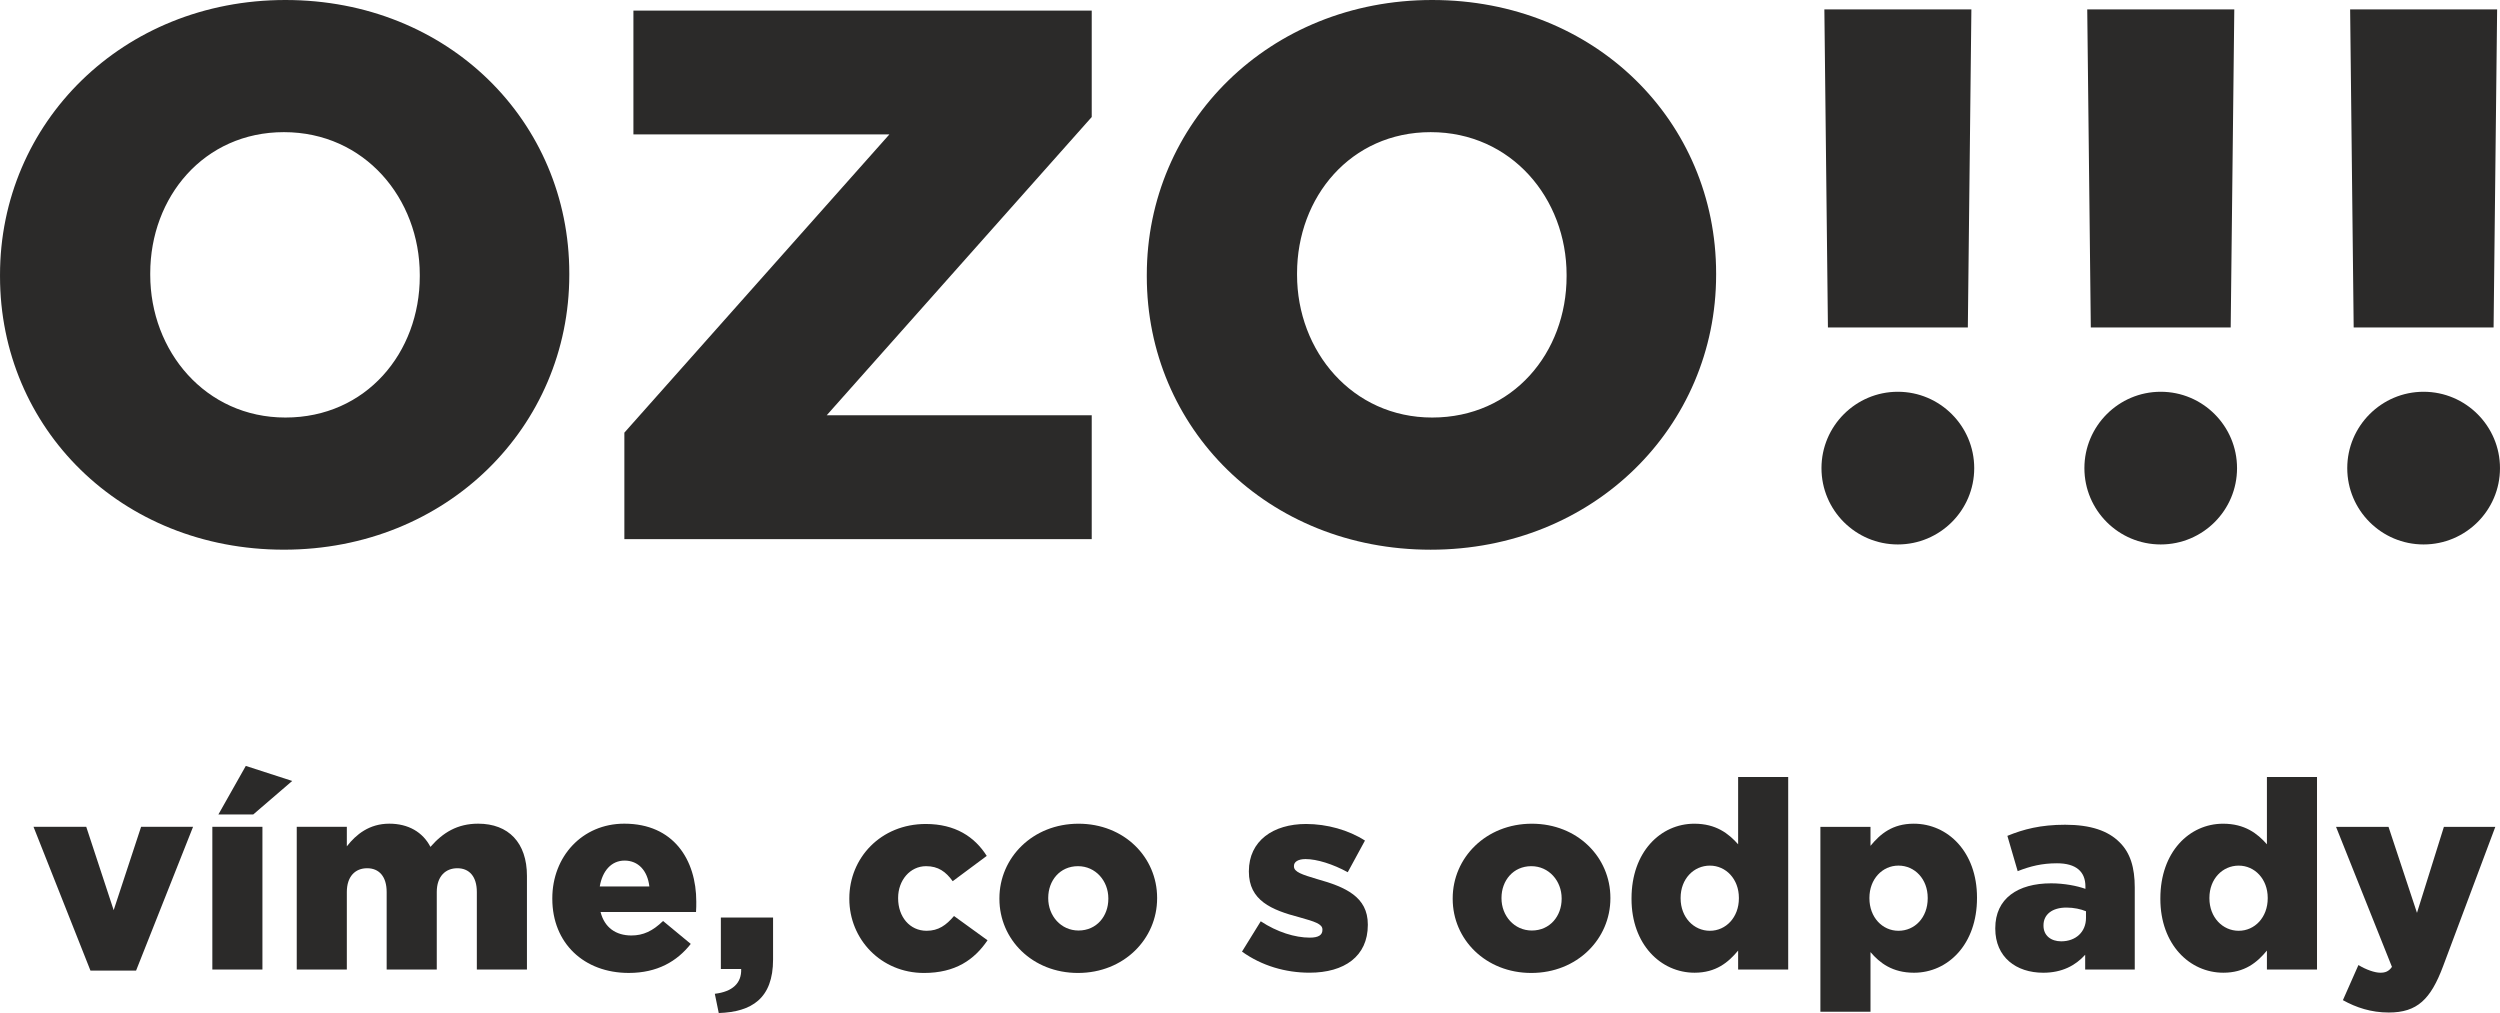
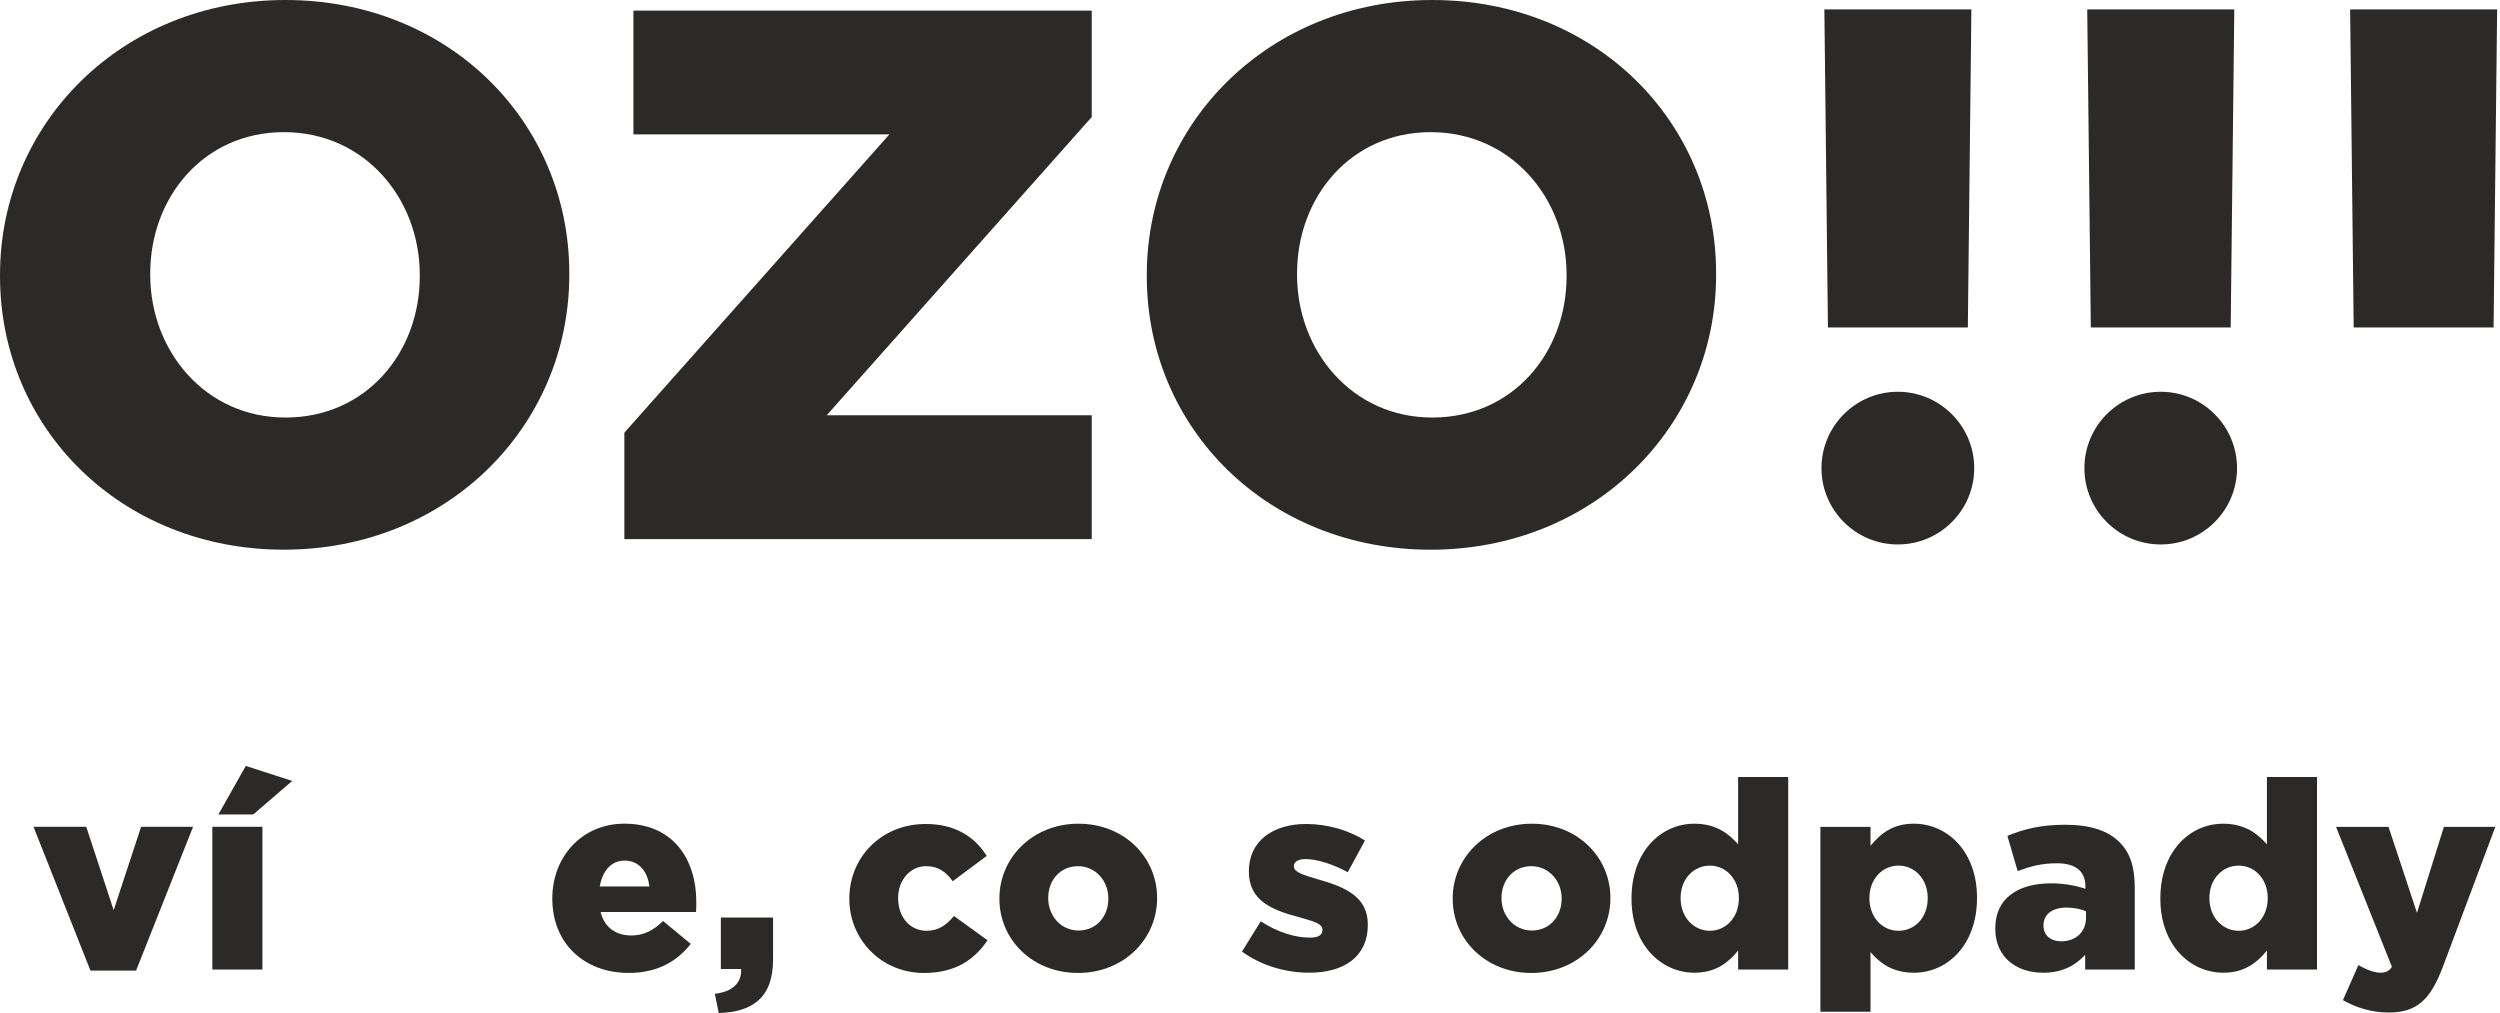
<svg xmlns="http://www.w3.org/2000/svg" xml:space="preserve" width="127.617mm" height="51.712mm" version="1.1" style="shape-rendering:geometricPrecision; text-rendering:geometricPrecision; image-rendering:optimizeQuality; fill-rule:evenodd; clip-rule:evenodd" viewBox="0 0 12761.68 5171.24">
  <defs>
    <style type="text/css">
   
    .fil0 {fill:#2B2A29;fill-rule:nonzero}
   
  </style>
  </defs>
  <g id="Vrstva_x0020_1">
    <path class="fil0" d="M-0 1410.72l0 -7.72c0,-774.83 624.29,-1403 1456.91,-1403 832.36,0 1449.13,620.53 1449.13,1395.37l0 7.63c0,774.62 -624.4,1402.98 -1456.85,1402.98 -832.53,0 -1449.19,-620.62 -1449.19,-1395.26zm2142.79 0l0 0 0 -7.72c0,-389.31 -281.19,-728.42 -693.6,-728.42 -408.62,0 -682.32,331.48 -682.32,720.79l0 7.63c0,389.18 281.53,728.4 690.04,728.4 412.4,0 685.88,-331.4 685.88,-720.68z" />
    <polygon class="fil0" points="3187.15,2208.57 4539.98,686.08 3233.34,686.08 3233.34,54.04 5572.9,54.04 5572.9,597.33 4219.98,2119.9 5572.9,2119.9 5572.9,2752.05 3187.15,2752.05 " />
    <path class="fil0" d="M5854.04 1410.72l0 -7.72c0,-774.75 624.4,-1403 1456.82,-1403 832.84,0 1449.41,620.53 1449.41,1395.45l0 7.55c0,774.62 -624.6,1403.09 -1457.13,1403.09 -832.44,0 -1449.1,-620.73 -1449.1,-1395.37zm2142.9 0l0 0 0 -7.72c0,-389.31 -281.31,-728.42 -693.8,-728.42 -408.45,0 -682.12,331.48 -682.12,720.87l0 7.55c0,389.18 281.5,728.4 689.84,728.4 412.41,0 686.08,-331.4 686.08,-720.68z" />
    <path class="fil0" d="M10077.79 2389.81c0,215.09 -174.79,389.48 -389.98,389.48 -215,0 -389.76,-174.39 -389.76,-389.48 0,-214.89 174.76,-389.96 389.76,-389.96 215.19,0 389.98,175.07 389.98,389.96z" />
    <path class="fil0" d="M11419.4 2389.81c0,215.09 -174.4,389.48 -389.59,389.48 -215.09,0 -389.6,-174.39 -389.6,-389.48 0,-214.89 174.51,-389.96 389.6,-389.96 215.19,0 389.59,175.07 389.59,389.96z" />
    <polygon class="fil0" points="9312.83,48.04 9330.99,1671.54 10045.22,1671.54 10063.29,48.04 " />
    <polygon class="fil0" points="10654.72,48.04 10672.9,1671.54 11387.02,1671.54 11405.37,48.04 " />
    <polygon class="fil0" points="11996.72,48.04 12014.79,1671.54 12729.02,1671.54 12747.09,48.04 " />
-     <path class="fil0" d="M12761.68 2389.81c0,215.09 -174.79,389.48 -390.07,389.48 -214.89,0 -389.59,-174.39 -389.59,-389.48 0,-214.89 174.7,-389.96 389.59,-389.96 215.28,0 390.07,175.07 390.07,389.96z" />
    <polygon class="fil0" points="171,4220.68 440.22,4220.68 580.21,4646.14 720.18,4220.68 985.46,4220.68 694.58,4954.61 461.68,4954.61 " />
    <path class="fil0" d="M1254.7 3909.77l236.92 76.77 -199.15 171.2 -177.76 0 139.99 -247.97zm-170.83 310.91l0 0 255.69 0 0 728.51 -255.69 0 0 -728.51z" />
-     <path class="fil0" d="M1514.74 4220.68l255.69 0 0 99.67c47.08,-60.52 114.46,-115.72 216.82,-115.72 96.87,0 170.84,42.93 209.98,118.5 63.33,-72.79 137.27,-118.5 243.62,-118.5 154.87,0 249.01,97.06 249.01,266.61l0 477.95 -255.8 0 0 -395.76c0,-79.67 -39.03,-121.34 -99.56,-121.34 -60.52,0 -104.97,41.67 -104.97,121.34l0 395.76 -255.8 0 0 -395.76c0,-79.67 -39.06,-121.34 -99.56,-121.34 -60.72,0 -103.74,41.67 -103.74,121.34l0 395.76 -255.69 0 0 -728.51z" />
    <path class="fil0" d="M3314.75 4525.08c-9.46,-80.81 -56.55,-132.05 -126.53,-132.05 -67.4,0 -113.22,52.5 -126.64,132.05l253.17 0zm-495.44 63.34l0 0 0 -2.81c0,-212.59 152.17,-380.98 367.45,-380.98 251.73,0 367.54,184.53 367.54,398.49 0,16.14 0,34.99 -1.35,52.47l-487.33 0c20.32,79.56 78.12,119.79 157.48,119.79 60.61,0 109.16,-22.92 161.54,-73.96l141.43 116.98c-69.98,89.12 -171,148.19 -316.38,148.19 -228.75,0 -390.38,-152.06 -390.38,-378.17z" />
    <path class="fil0" d="M3648.86 5073.02c89.99,-10.72 137.16,-53.84 134.55,-126.52l-103.71 0 0 -262.76 266.52 0 0 214.21c0,199.15 -109.04,267.79 -277.27,273.29l-20.09 -98.22z" />
    <path class="fil0" d="M4335.51 4588.61l0 -2.89c0,-205.93 160.28,-379.54 390.35,-379.54 149.56,0 249.12,64.76 311.11,163l-173.73 129.13c-34.99,-48.51 -73.97,-76.74 -135.81,-76.74 -82.27,0 -142.8,72.68 -142.8,161.63l0 2.52c0,94.34 59.18,165.67 145.3,165.67 60.72,0 99.75,-28.31 139.99,-75.4l171.11 123.95c-67.4,99.36 -164.26,166.76 -324.43,166.76 -219.46,0 -381.09,-172.26 -381.09,-378.09z" />
    <path class="fil0" d="M5657.69 4588.61l0 -2.89c0,-88.67 -64.67,-164.15 -154.86,-164.15 -92.83,0 -151.98,74.05 -151.98,161.63l0 2.52c0,88.93 64.49,164.33 154.67,164.33 92.91,0 152.17,-74.06 152.17,-161.44zm-556.04 0l0 0 0 -2.89c0,-207.28 169.65,-380.89 403.87,-380.89 232.99,0 401.18,170.92 401.18,378.37l0 2.52c0,207.34 -169.73,380.98 -403.87,380.98 -232.99,0 -401.18,-170.94 -401.18,-378.09z" />
    <path class="fil0" d="M6339.99 4857.74l95.71 -154.78c83.43,55.11 174.79,83.42 250.47,83.42 44.48,0 64.37,-13.52 64.37,-39.14l0 -2.61c0,-28.31 -40.29,-40.41 -116.76,-61.96 -144.23,-37.71 -258.69,-86.23 -258.69,-233.07l0 -2.52c0,-154.76 123.83,-240.9 292.03,-240.9 106.63,0 216.85,30.83 300.56,84.68l-87.86 161.55c-75.4,-41.39 -157.48,-67.1 -215.39,-67.1 -38.98,0 -59.18,14.79 -59.18,34.6l0 3.01c0,28.31 41.78,41.75 118.24,64.56 144.43,40.33 258.78,90.19 258.78,231.45l0 2.8c0,160.09 -119.85,243.6 -297.44,243.6 -122.57,0 -243.82,-35.08 -344.84,-107.59z" />
    <path class="fil0" d="M7971.7 4588.61l0 -2.89c0,-88.67 -64.68,-164.15 -154.86,-164.15 -92.71,0 -152.18,74.05 -152.18,161.63l0 2.52c0,88.93 64.68,164.33 154.87,164.33 92.71,0 152.17,-74.06 152.17,-161.44zm-556.16 0l0 0 0 -2.89c0,-207.17 169.77,-380.89 403.99,-380.89 232.79,0 401.02,170.92 401.02,378.37l0 2.52c0,207.34 -169.57,380.98 -403.71,380.98 -232.79,0 -401.3,-170.94 -401.3,-378.09z" />
    <path class="fil0" d="M8876.46 4585.72l0 -2.52c0,-95.72 -66.02,-164.44 -148.1,-164.44 -82.19,0 -149.37,67.46 -149.37,164.44l0 2.52c0,96.95 67.18,165.67 149.37,165.67 82.08,0 148.1,-68.72 148.1,-165.67zm-548.05 2.89l0 0 0 -2.89c0,-236.97 148.3,-380.89 320.57,-380.89 110.3,0 174.7,49.86 223.61,105.06l0 -343.35 255.6 0 0 982.65 -255.6 0 0 -96.78c-50.17,60.44 -113.31,113.03 -222.35,113.03 -172.27,0 -321.83,-144.15 -321.83,-376.83z" />
    <path class="fil0" d="M9840.37 4585.72l0 -2.52c0,-95.72 -65.83,-164.55 -149.28,-164.55 -82.25,0 -148.3,68.83 -148.3,164.55l0 2.52c0,96.84 66.05,165.67 148.3,165.67 83.45,0 149.28,-67.45 149.28,-165.67zm-547.85 -364.95l0 0 255.8 0 0 96.95c49.69,-60.31 111.65,-113 220.7,-113 173.91,0 322.97,143.95 322.97,377.02l0 2.61c0,236.94 -149.06,381.17 -321.63,381.17 -110.39,0 -174.76,-49.97 -222.04,-105.28l0 304.35 -255.8 0 0 -943.82z" />
    <path class="fil0" d="M10648.35 4685.56l0 -33.81c-25.7,-10.83 -62.07,-18.86 -99.67,-18.86 -74.25,0 -117.27,36.34 -117.27,90.19l0 2.69c0,49.7 37.8,79.47 90.3,79.47 73.94,0 126.64,-47.25 126.64,-119.68zm-463.06 54.92l0 0 0 -2.7c0,-150.82 114.35,-228.63 285.18,-228.63 67.38,0 133.52,13.24 174.96,28.22l0 -12.17c0,-75.4 -47.06,-118.34 -145.18,-118.34 -76.66,0 -135.82,14.79 -200.61,40.13l-52.58 -180.2c82.19,-33.73 169.65,-56.74 294.94,-56.74 130.43,0 219.35,31.03 277.27,89.03 55.19,53.74 78.01,129.25 78.01,231.53l0 418.58 -253.08 0 0 -75.4c-49.89,55.2 -118.53,91.73 -213.94,91.73 -138.73,0 -244.97,-79.66 -244.97,-225.04z" />
    <path class="fil0" d="M11576.01 4585.72l0 -2.52c0,-95.72 -66.03,-164.44 -148.11,-164.44 -82.27,0 -149.53,67.46 -149.53,164.44l0 2.52c0,96.95 67.26,165.67 149.53,165.67 82.08,0 148.11,-68.72 148.11,-165.67zm-548.03 2.89l0 0 0 -2.89c0,-236.97 148.19,-380.89 320.26,-380.89 110.5,0 175.07,49.86 223.7,105.06l0 -343.35 255.69 0 0 982.65 -255.69 0 0 -96.78c-49.78,60.44 -113.2,113.03 -222.35,113.03 -172.16,0 -321.61,-144.15 -321.61,-376.83z" />
    <path class="fil0" d="M11959.79 5105.52l79.27 -179.23c40.49,24.45 83.62,39.15 111.85,39.15 25.62,0 43.02,-6.68 59.27,-29.77l-285.38 -714.79 267.87 0 145.29 438.98 137.39 -438.98 262.45 0 -266.43 711c-63.42,169.48 -132.06,236.75 -277.44,236.75 -90.1,0 -166.76,-25.59 -234.14,-63.11z" />
  </g>
</svg>